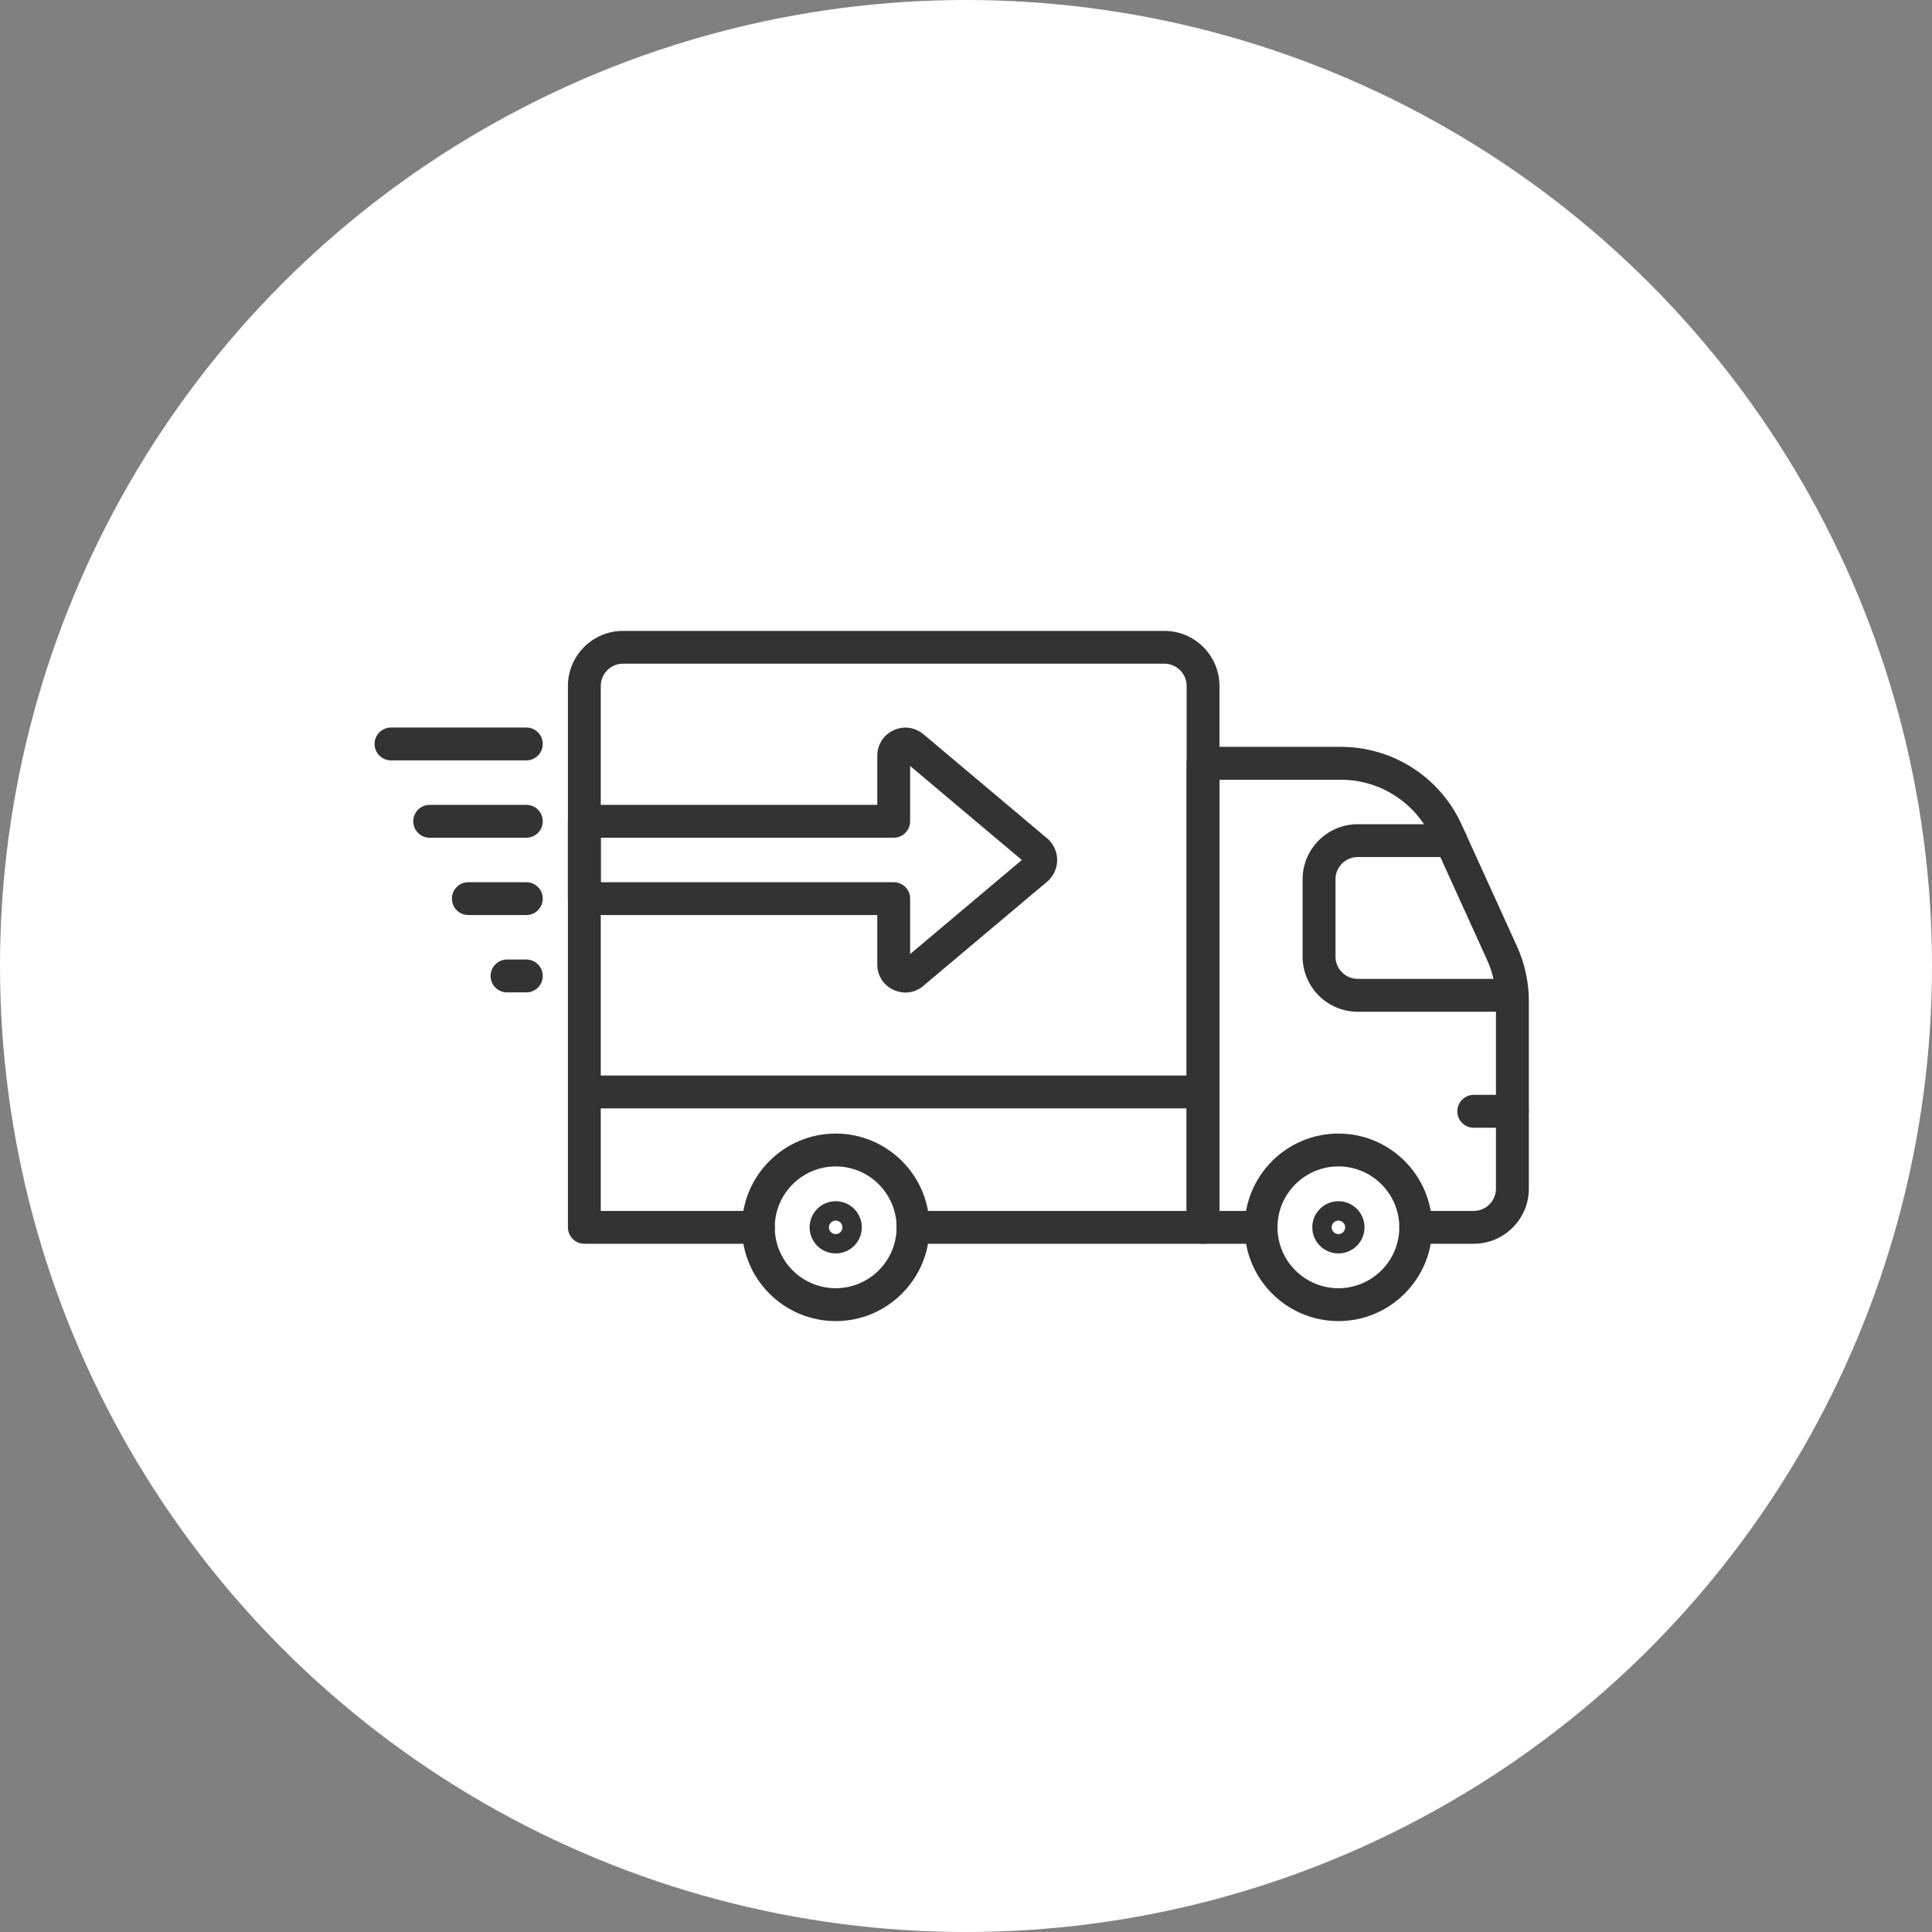
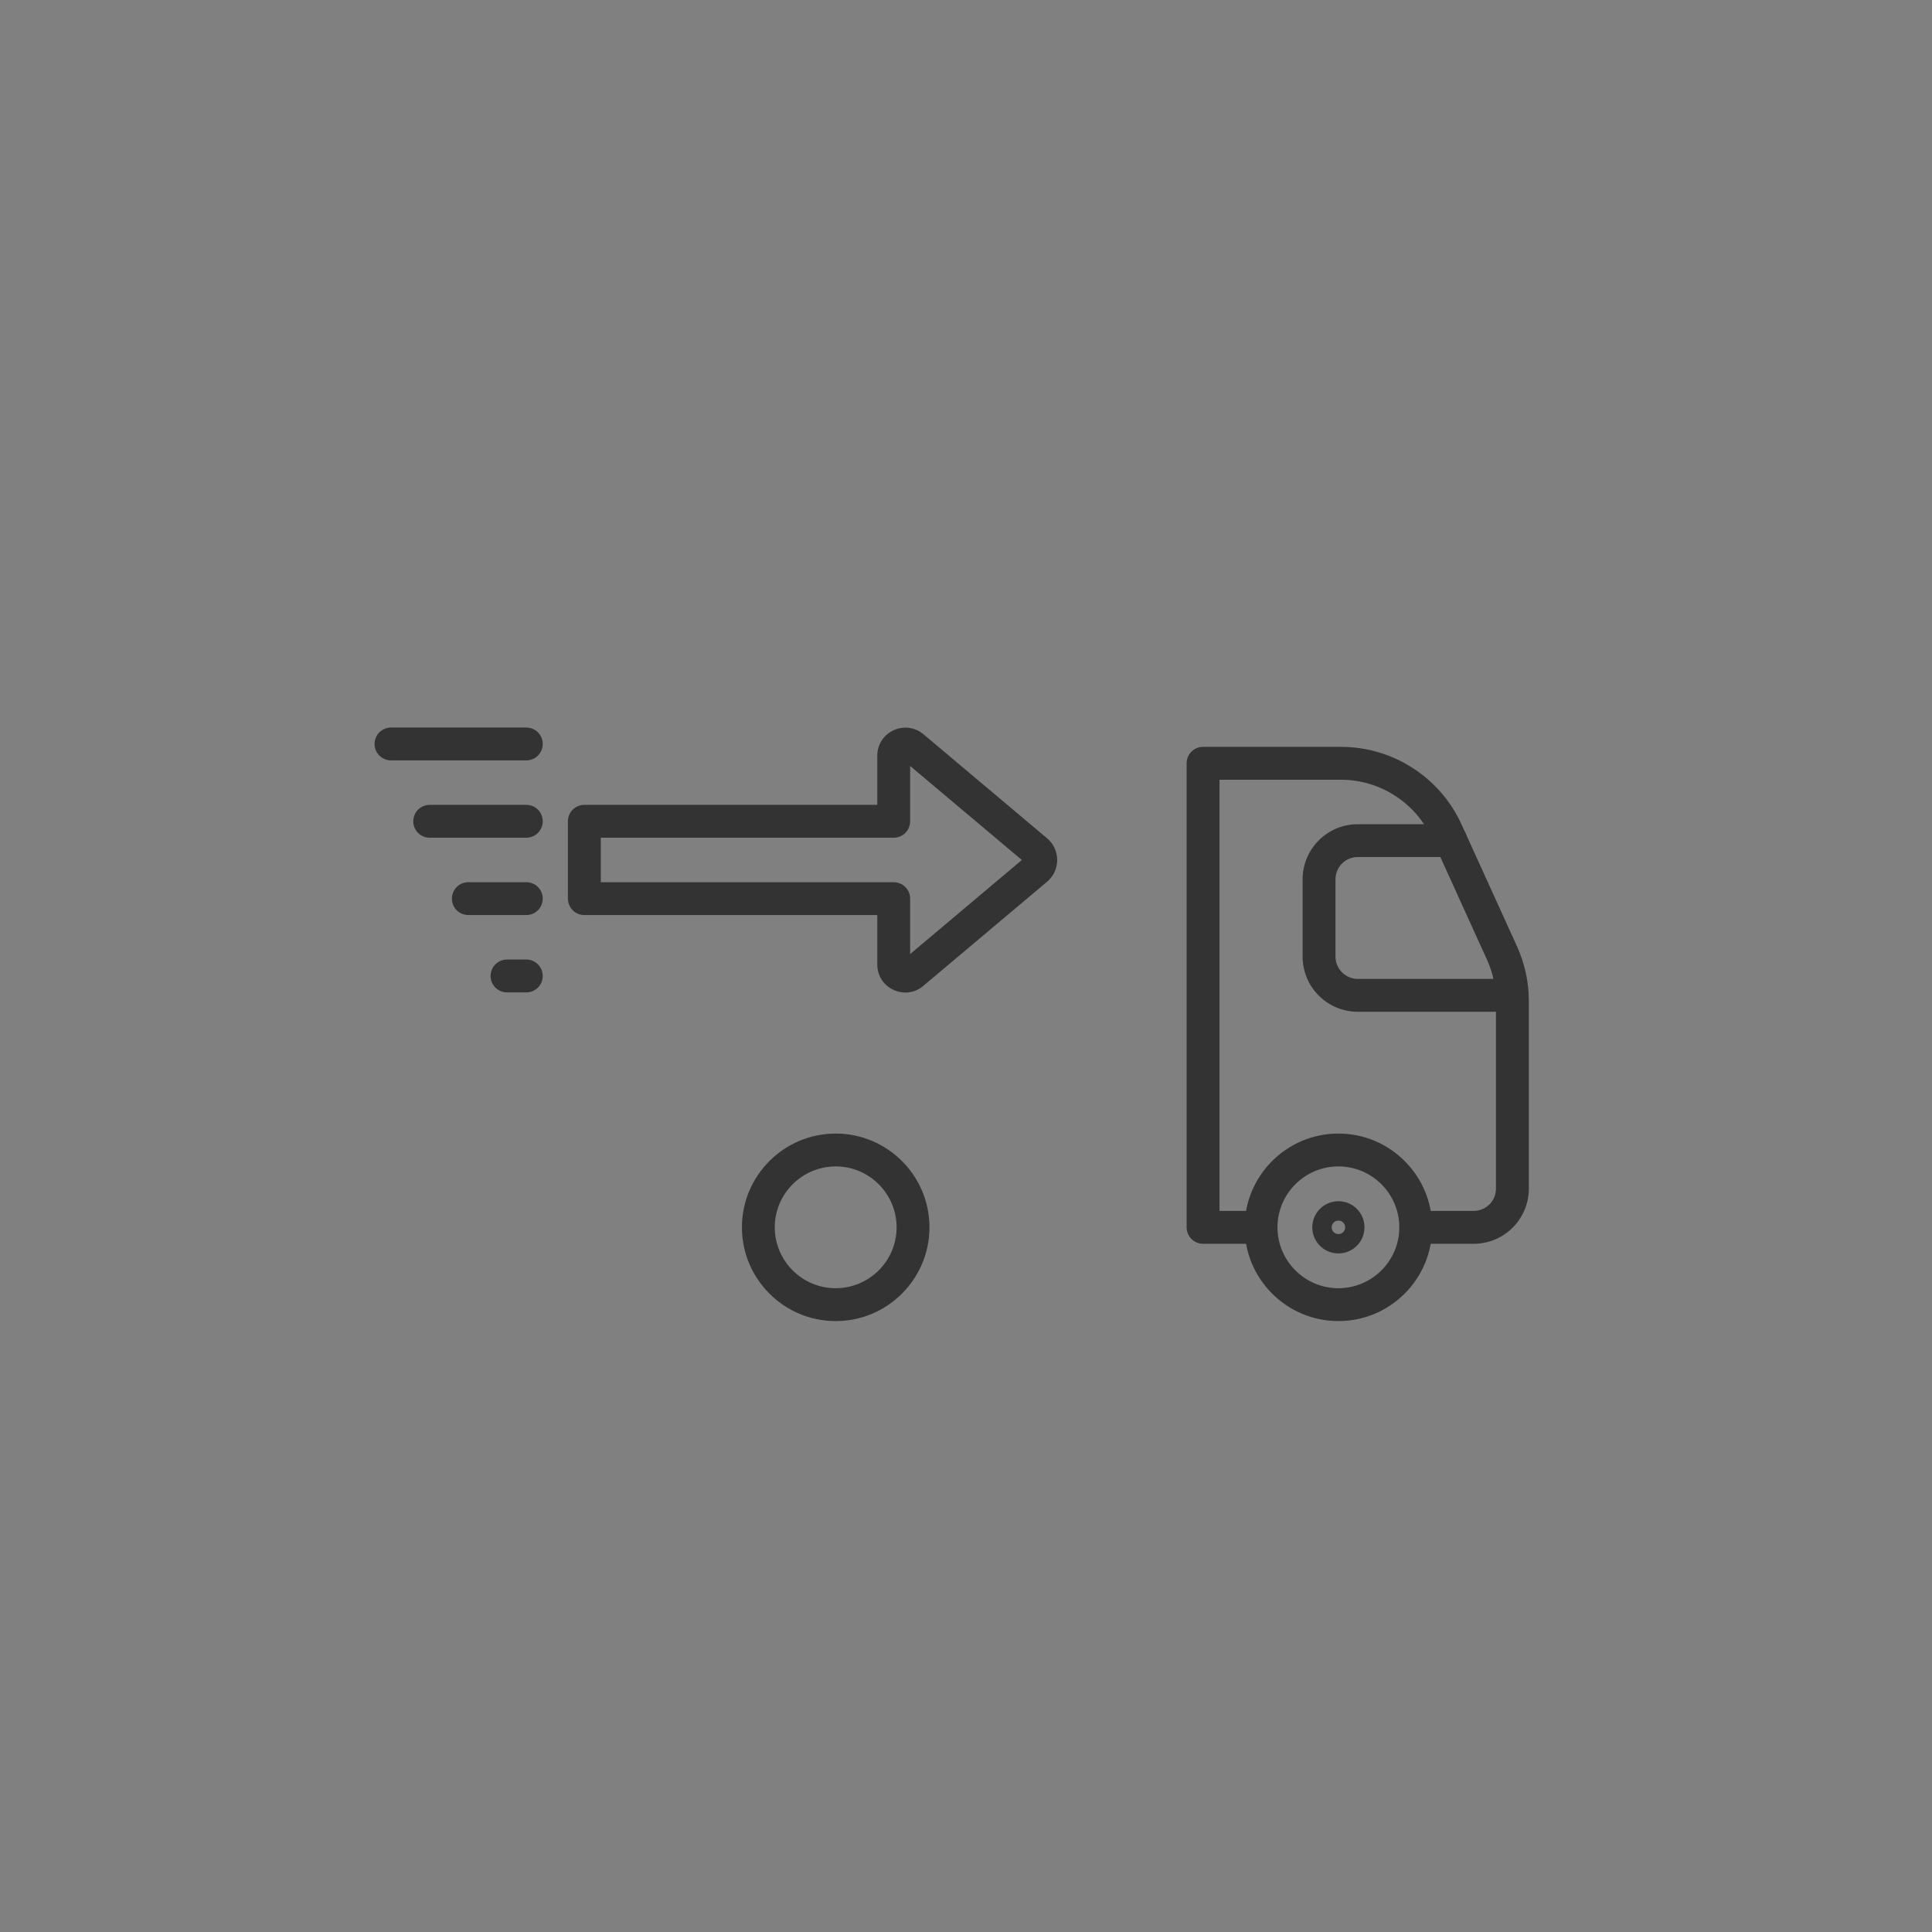
<svg xmlns="http://www.w3.org/2000/svg" width="98px" height="98px" viewBox="0 0 98 98" version="1.1">
  <rect x="0" y="0" width="98" height="98" fill="#808080" stroke="none" />
  <title>10-delivery</title>
  <desc>Created with Sketch.</desc>
  <g id="Process" stroke="none" stroke-width="1" fill="none" fill-rule="evenodd">
    <g id="a" transform="translate(-50, -1321)">
      <g id="10-delivery" transform="translate(50, 1321)">
-         <circle id="Circle" fill="#FFFFFF" cx="49" cy="49" r="49" />
        <g id="Delivery-icon" transform="translate(19, 32)" fill="#333333">
-           <path d="M57.717,25.204 L55.755,25.204 C55.294,25.204 54.922,24.832 54.922,24.373 C54.922,23.911 55.294,23.537 55.755,23.537 L57.717,23.537 C58.178,23.537 58.548,23.911 58.548,24.373 C58.548,24.832 58.178,25.204 57.717,25.204" id="Fill-1" />
          <path d="M55.755,31.09 L52.813,31.09 C52.351,31.09 51.981,30.716 51.981,30.256 C51.981,29.795 52.351,29.423 52.813,29.423 L55.755,29.423 C56.377,29.423 56.882,28.916 56.882,28.293 L56.882,18.782 C56.882,18.064 56.727,17.342 56.431,16.69 L53.624,10.512 C52.804,8.714 50.998,7.552 49.024,7.552 L42.859,7.552 L42.859,29.423 L44.967,29.423 C45.428,29.423 45.799,29.795 45.799,30.256 C45.799,30.716 45.428,31.09 44.967,31.09 L42.023,31.09 C41.564,31.09 41.191,30.716 41.191,30.256 L41.191,6.718 C41.191,6.256 41.564,5.884 42.023,5.884 L49.024,5.884 C51.652,5.884 54.052,7.429 55.138,9.823 L57.948,16.001 C58.347,16.88 58.55,17.816 58.55,18.782 L58.55,28.293 C58.55,29.836 57.296,31.09 55.755,31.09" id="Fill-3" />
-           <path d="M42.024,31.09 L27.313,31.09 C26.852,31.09 26.479,30.716 26.479,30.256 C26.479,29.795 26.852,29.423 27.313,29.423 L41.192,29.423 L41.192,2.795 C41.192,2.172 40.685,1.665 40.062,1.665 L12.601,1.665 C11.98,1.665 11.473,2.172 11.473,2.795 L11.473,29.423 L19.468,29.423 C19.927,29.423 20.299,29.795 20.299,30.256 C20.299,30.716 19.927,31.09 19.468,31.09 L10.642,31.09 C10.18,31.09 9.808,30.716 9.808,30.256 L9.808,2.795 C9.808,1.254 11.062,0.002 12.601,0.002 L40.062,0.002 C41.604,0.002 42.857,1.254 42.857,2.795 L42.857,30.256 C42.857,30.716 42.485,31.09 42.024,31.09" id="Fill-6" />
          <path d="M57.704,19.321 L49.871,19.321 C48.33,19.321 47.074,18.067 47.074,16.524 L47.074,12.603 C47.074,11.062 48.33,9.808 49.871,9.808 L54.597,9.808 C55.058,9.808 55.429,10.18 55.429,10.642 C55.429,11.101 55.058,11.473 54.597,11.473 L49.871,11.473 C49.249,11.473 48.742,11.98 48.742,12.603 L48.742,16.524 C48.742,17.146 49.249,17.653 49.871,17.653 L57.704,17.653 C58.166,17.653 58.538,18.026 58.538,18.487 C58.538,18.946 58.166,19.321 57.704,19.321" id="Fill-8" />
          <path d="M23.391,27.166 C21.686,27.166 20.3,28.553 20.3,30.255 C20.3,31.958 21.686,33.344 23.391,33.344 C25.094,33.344 26.48,31.958 26.48,30.255 C26.48,28.553 25.094,27.166 23.391,27.166 M23.391,35.012 C20.767,35.012 18.634,32.879 18.634,30.255 C18.634,27.634 20.767,25.499 23.391,25.499 C26.012,25.499 28.147,27.634 28.147,30.255 C28.147,32.879 26.012,35.012 23.391,35.012" id="Fill-10" />
-           <path d="M23.391,29.914 C23.201,29.914 23.047,30.067 23.047,30.256 C23.047,30.446 23.201,30.599 23.391,30.599 C23.579,30.599 23.732,30.446 23.732,30.256 C23.732,30.067 23.579,29.914 23.391,29.914 M23.391,31.58 C22.658,31.58 22.067,30.986 22.067,30.256 C22.067,29.527 22.658,28.931 23.391,28.931 C24.121,28.931 24.715,29.527 24.715,30.256 C24.715,30.986 24.121,31.58 23.391,31.58" id="Fill-12" />
          <path d="M48.889,29.914 C48.701,29.914 48.548,30.067 48.548,30.256 C48.548,30.446 48.701,30.599 48.889,30.599 C49.08,30.599 49.233,30.446 49.233,30.256 C49.233,30.067 49.08,29.914 48.889,29.914 M48.889,31.58 C48.159,31.58 47.565,30.986 47.565,30.256 C47.565,29.527 48.159,28.931 48.889,28.931 C49.622,28.931 50.213,29.527 50.213,30.256 C50.213,30.986 49.622,31.58 48.889,31.58" id="Fill-14" />
          <path d="M48.889,27.166 C47.186,27.166 45.8,28.553 45.8,30.255 C45.8,31.958 47.186,33.344 48.889,33.344 C50.594,33.344 51.98,31.958 51.98,30.255 C51.98,28.553 50.594,27.166 48.889,27.166 M48.889,35.012 C46.268,35.012 44.133,32.879 44.133,30.255 C44.133,27.634 46.268,25.499 48.889,25.499 C51.513,25.499 53.646,27.634 53.646,30.255 C53.646,32.879 51.513,35.012 48.889,35.012" id="Fill-16" />
          <path d="M7.698,18.339 L6.717,18.339 C6.258,18.339 5.885,17.966 5.885,17.507 C5.885,17.046 6.258,16.671 6.717,16.671 L7.698,16.671 C8.159,16.671 8.53,17.046 8.53,17.507 C8.53,17.966 8.159,18.339 7.698,18.339" id="Fill-18" />
          <path d="M7.698,14.415 L4.756,14.415 C4.294,14.415 3.924,14.043 3.924,13.583 C3.924,13.122 4.294,12.75 4.756,12.75 L7.698,12.75 C8.159,12.75 8.53,13.122 8.53,13.583 C8.53,14.043 8.159,14.415 7.698,14.415" id="Fill-20" />
          <path d="M7.698,6.57 L0.833,6.57 C0.374,6.57 -0.001,6.197 -0.001,5.738 C-0.001,5.276 0.374,4.904 0.833,4.904 L7.698,4.904 C8.159,4.904 8.53,5.276 8.53,5.738 C8.53,6.197 8.159,6.57 7.698,6.57" id="Fill-22" />
          <path d="M7.698,10.493 L2.794,10.493 C2.333,10.493 1.963,10.119 1.963,9.66 C1.963,9.198 2.333,8.826 2.794,8.826 L7.698,8.826 C8.159,8.826 8.53,9.198 8.53,9.66 C8.53,10.119 8.159,10.493 7.698,10.493" id="Fill-25" />
-           <path d="M42.024,24.222 L10.642,24.222 C10.18,24.222 9.808,23.85 9.808,23.391 C9.808,22.929 10.18,22.557 10.642,22.557 L42.024,22.557 C42.485,22.557 42.857,22.929 42.857,23.391 C42.857,23.85 42.485,24.222 42.024,24.222" id="Fill-27" />
          <path d="M11.475,12.75 L26.332,12.75 C26.794,12.75 27.166,13.123 27.166,13.582 L27.166,16.396 L32.833,11.623 L27.166,6.854 L27.166,9.659 C27.166,10.119 26.794,10.493 26.332,10.493 L11.475,10.493 L11.475,12.75 Z M26.93,18.347 C26.734,18.347 26.533,18.306 26.34,18.219 C25.821,17.989 25.5,17.492 25.5,16.924 L25.5,14.416 L10.641,14.416 C10.182,14.416 9.807,14.044 9.807,13.582 L9.807,9.659 C9.807,9.198 10.182,8.826 10.641,8.826 L25.5,8.826 L25.5,6.335 C25.5,5.766 25.823,5.267 26.345,5.033 C26.866,4.801 27.454,4.895 27.88,5.277 L34.128,10.535 C34.134,10.541 34.142,10.545 34.149,10.551 C34.451,10.826 34.625,11.217 34.625,11.625 C34.625,12.032 34.451,12.421 34.149,12.695 L27.847,17.997 C27.594,18.225 27.265,18.347 26.93,18.347 L26.93,18.347 Z" id="Fill-29" />
        </g>
      </g>
    </g>
  </g>
</svg>